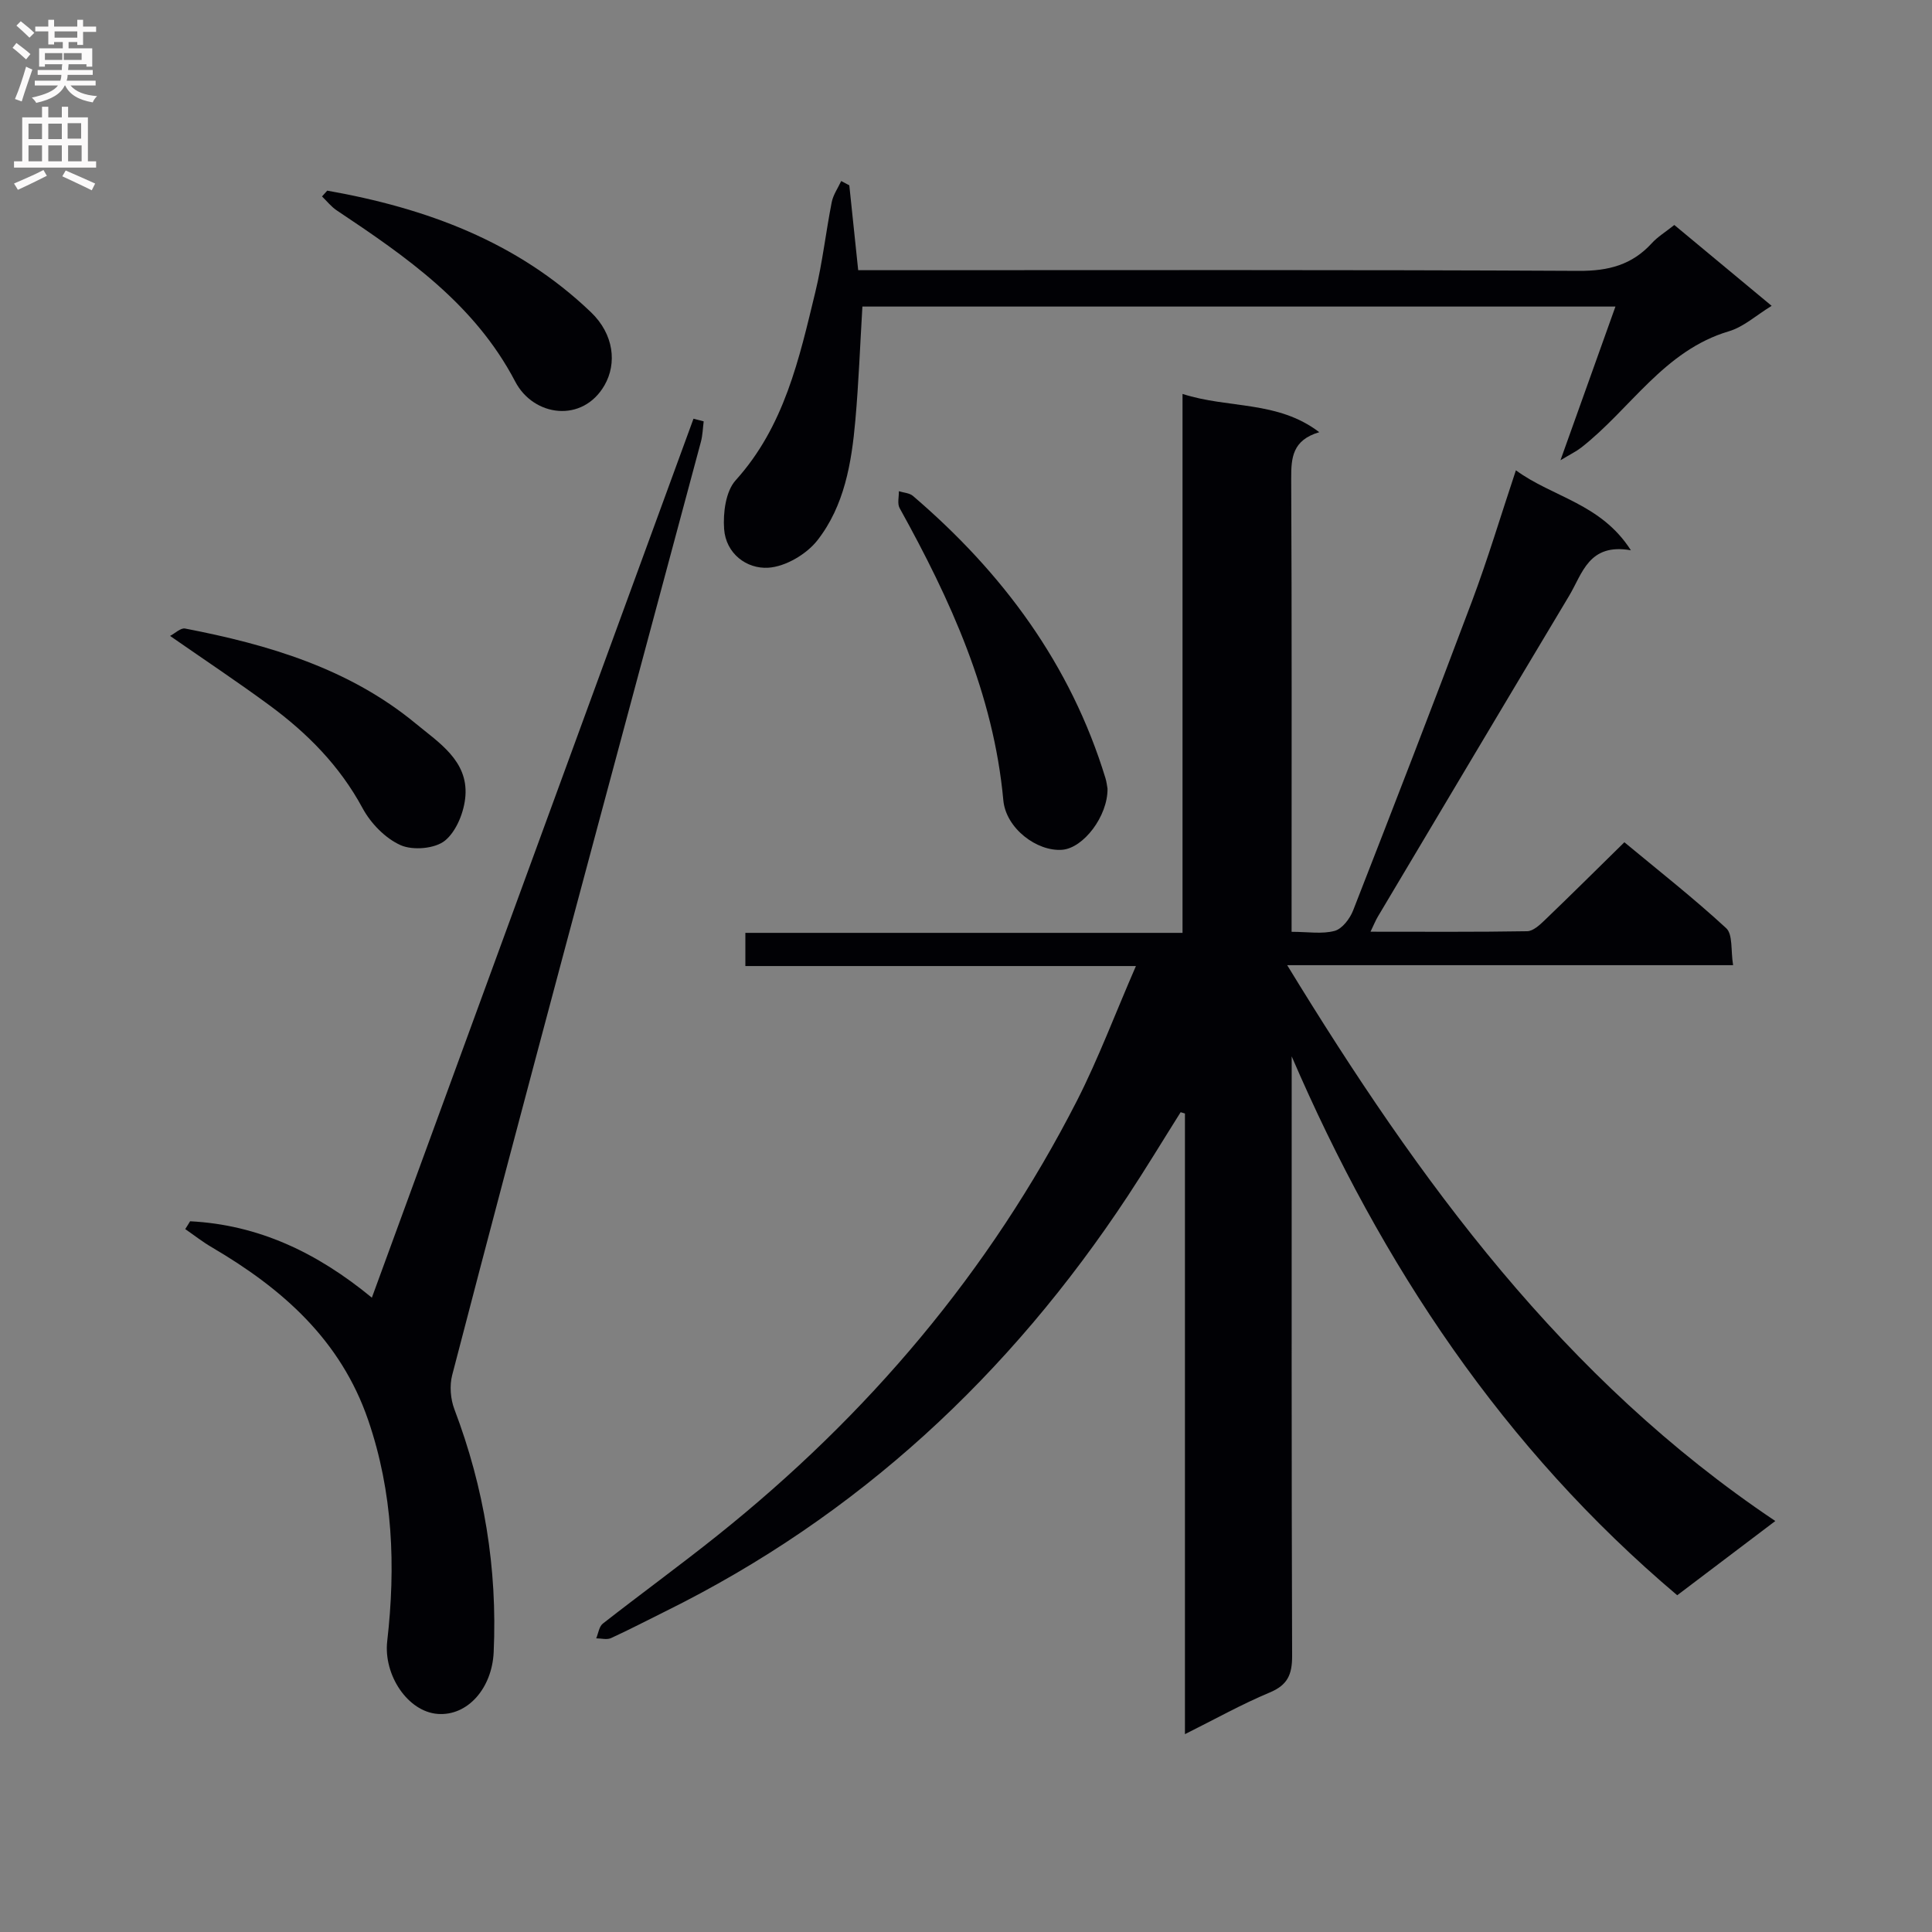
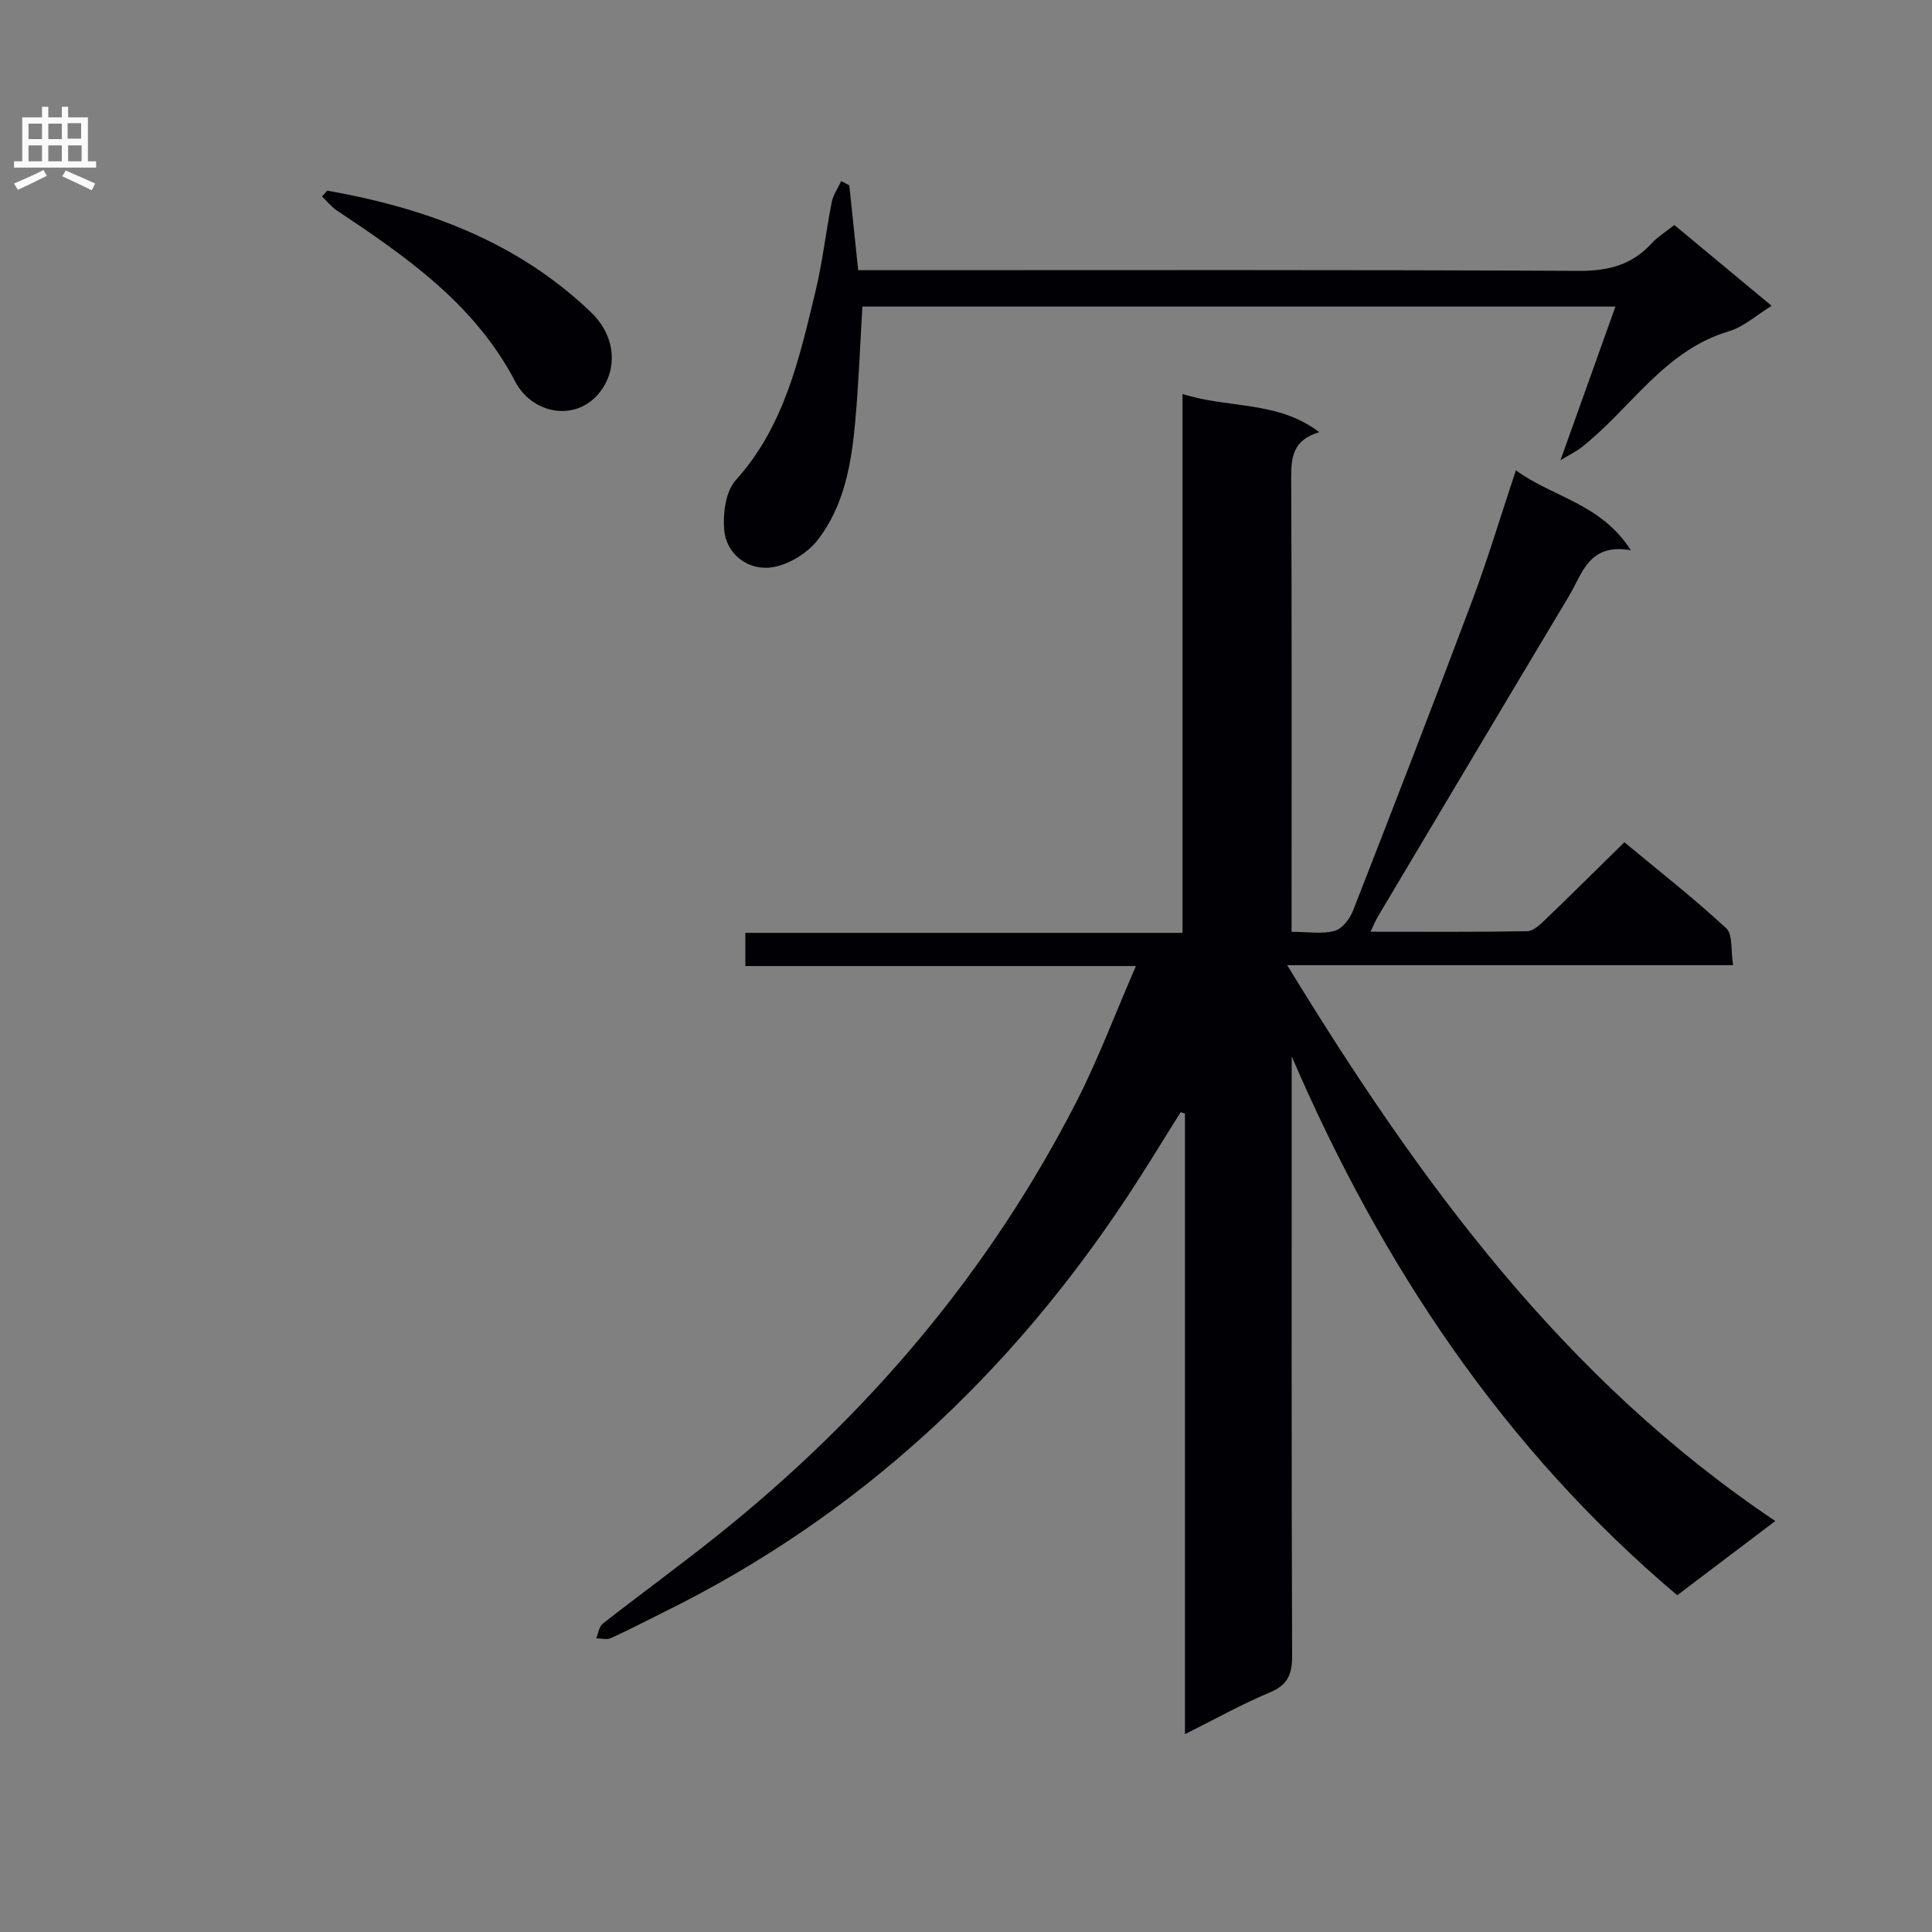
<svg xmlns="http://www.w3.org/2000/svg" enable-background="new 0 0 400 400" viewBox="0 0 400 400">
  <rect x="0" y="0" width="400" height="400" fill="#808080" stroke="none" />
  <g fill="#010105">
    <path d="m235.18 200.01c-27.96 0-54.25 0-80.86 0 0-2.35 0-4.41 0-6.87h90.51c0-37.23 0-74.08 0-111.58 9.59 3.09 19.64 1.32 28.31 7.92-5.56 1.64-5.83 5.29-5.81 9.6.14 29.16.08 58.32.08 87.48v6.36c3.38 0 6.31.51 8.91-.19 1.56-.42 3.15-2.51 3.82-4.21 8.33-21.34 16.61-42.7 24.66-64.15 3.24-8.65 5.89-17.52 9.05-27 7.65 5.61 17.59 6.84 23.81 16.56-8.74-1.54-10.03 4.82-12.78 9.41-13.24 22.11-26.41 44.27-39.6 66.42-.48.8-.82 1.67-1.53 3.14 11.24 0 21.84.08 32.44-.1 1.22-.02 2.59-1.29 3.61-2.27 5.4-5.18 10.71-10.46 16.51-16.15 6.99 5.8 14.28 11.52 21.08 17.79 1.4 1.29.93 4.6 1.43 7.66-30.71 0-60.75 0-92.32 0 27.4 44.86 57.24 85.71 101.06 115.08-7.17 5.43-13.52 10.23-20.31 15.37-35.97-30.41-61.19-68.33-79.82-111.57v5.15c0 39.66-.05 79.32.09 118.98.01 3.85-.93 6.03-4.65 7.58-5.8 2.42-11.32 5.52-17.54 8.62 0-43.16 0-85.83 0-128.5-.3-.09-.6-.18-.89-.27-3.65 5.79-7.19 11.66-10.96 17.37-24.43 37.01-55.83 66.27-95.79 86.01-3.73 1.84-7.42 3.78-11.21 5.51-.84.38-2.02.04-3.04.04.44-1.04.59-2.44 1.37-3.05 7.86-6.15 15.93-12.02 23.73-18.25 31.1-24.84 56.35-54.59 74.49-90.12 4.4-8.66 7.82-17.82 12.15-27.77z" />
-     <path d="m39.36 252.85c14.08.72 26.22 6.42 37.63 15.82 22.31-60.96 44.45-121.47 66.59-181.98.7.18 1.41.37 2.11.55-.18 1.4-.21 2.85-.57 4.21-9.44 35.25-18.95 70.47-28.37 105.72-7.79 29.16-15.54 58.32-23.13 87.53-.57 2.19-.35 4.95.46 7.08 6.16 16.23 8.92 32.94 8.13 50.29-.34 7.44-5.37 13.24-11.58 12.78-6.2-.46-11.26-8.05-10.46-15.07 1.77-15.49 1.2-30.77-3.94-45.76-5.71-16.65-17.82-27.25-32.37-35.78-1.92-1.12-3.68-2.51-5.51-3.77.35-.53.68-1.08 1.01-1.62z" />
    <path d="m175.84 38.37c.6 5.73 1.2 11.47 1.84 17.57h6.28c47.65 0 95.3-.11 142.95.14 6.12.03 10.98-1.24 15.08-5.73 1.21-1.33 2.82-2.3 4.66-3.77 6.62 5.5 13.22 10.98 20.15 16.74-3.21 1.97-5.8 4.36-8.83 5.26-13.48 3.99-20.38 16.11-30.6 24.09-1.03.8-2.24 1.38-4.29 2.62 4.12-11.51 7.66-21.42 11.38-31.82-52.48 0-104.17 0-155.91 0-.48 8.05-.77 15.83-1.46 23.57-.78 8.83-2.28 17.7-7.85 24.82-2.26 2.89-6.6 5.45-10.16 5.68-4.49.29-8.8-2.92-9.16-8.02-.24-3.34.33-7.79 2.38-10.07 10.1-11.18 13.15-25.14 16.51-39 1.48-6.11 2.17-12.41 3.39-18.59.3-1.53 1.29-2.92 1.96-4.38.56.3 1.12.59 1.68.89z" />
-     <path d="m229.3 163.28c.07 5.7-4.99 12.33-9.41 12.66-5.19.39-11.62-4.42-12.16-10.24-2.03-22.05-10.96-41.54-21.48-60.52-.5-.91-.12-2.31-.15-3.48.98.31 2.19.36 2.91.97 18.56 15.88 32.65 34.84 39.87 58.46.24.79.32 1.63.42 2.15z" />
-     <path d="m35.21 131.66c1.04-.54 2.2-1.7 3.1-1.53 17.27 3.33 33.98 8.27 47.82 19.72 4.7 3.89 10.77 7.65 10.23 14.93-.24 3.26-1.83 7.29-4.22 9.25-2.06 1.69-6.64 2.08-9.18.96-3.18-1.41-6.2-4.53-7.89-7.66-4.72-8.75-11.42-15.52-19.26-21.29-6.54-4.82-13.31-9.31-20.6-14.38z" />
+     <path d="m229.3 163.28z" />
    <path d="m67.75 39.47c20.38 3.6 39.28 10.5 54.59 25.16 4.8 4.59 5.4 10.64 2.82 15.13-4.53 7.87-14.68 6.53-18.49-.76-8.4-16.07-22.53-25.82-36.95-35.44-1.15-.77-2.04-1.91-3.05-2.89.35-.41.72-.81 1.08-1.2z" />
  </g>
-   <path d="m2.6 9.9.8-1c.9.7 1.9 1.4 2.9 2.3l-.9 1.1c-1.1-1-2-1.8-2.8-2.4zm.5 10.6c.9-2.1 1.6-4.3 2.3-6.7.4.2.8.4 1.3.6-.7 2.1-1.5 4.3-2.2 6.6zm.3-15.2.9-.9c1 .8 2 1.6 2.8 2.4l-1 1c-.9-.9-1.8-1.7-2.7-2.5zm12.6-1.2h1.2v1.4h2.7v1.1h-2.7v2.7h-1.2v-.6h-1.8v1.3h4.9v3.8h-1.2v-.5h-3.7c0 .4-.1.9-.1 1.2h5.1v1h-5.2c0 .5-.1.9-.2 1.2h6v1h-5.2c1.1 1.3 2.9 2 5.5 2.2-.4.4-.7.8-.9 1.3-2.9-.5-4.8-1.6-5.7-3.5h-.1c-.8 1.7-2.7 2.9-5.9 3.6-.2-.4-.6-.8-.9-1.1 2.8-.6 4.6-1.4 5.4-2.5h-4.8v-1h5.3c.1-.3.2-.7.2-1.2h-4.9v-1h5c0-.4 0-.8.1-1.2h-3.6v.5h-1.2v-3.8h4.9v-1.3h-1.8v.5h-1.2v-2.7h-2.7v-1h2.7v-1.4h1.2v1.4h4.8zm-6.7 8.3h3.6c0-.4 0-.9 0-1.4h-3.6zm1.9-4.6h4.8v-1.3h-4.7v1.3zm6.7 3.2h-4.7v1.4h3.7v-1.4z" fill="#fbfafa" />
  <path d="m8.7 22.1h1.3v2.2h2.8v-2.2h1.3v2.2h4.1v9.1h1.7v1.3h-17v-1.3h1.7v-9.1h4.1zm.3 13.1.7 1.2c-1.8.9-3.8 1.9-6 2.9-.2-.4-.5-.8-.8-1.3 2.3-1 4.4-1.9 6.1-2.8zm-3.1-6.4h2.8v-3.2h-2.8zm0 4.6h2.8v-3.3h-2.8zm4.1-4.6h2.8v-3.2h-2.8zm0 4.6h2.8v-3.3h-2.8zm3.6 1.9c2.1.9 4.1 1.8 6.1 2.7l-.7 1.4c-2.2-1.1-4.2-2-6.1-2.9zm3.2-9.8h-2.8v3.2h2.8v-3.1zm-2.7 7.9h2.8v-3.3h-2.8z" fill="#fbfafa" />
</svg>